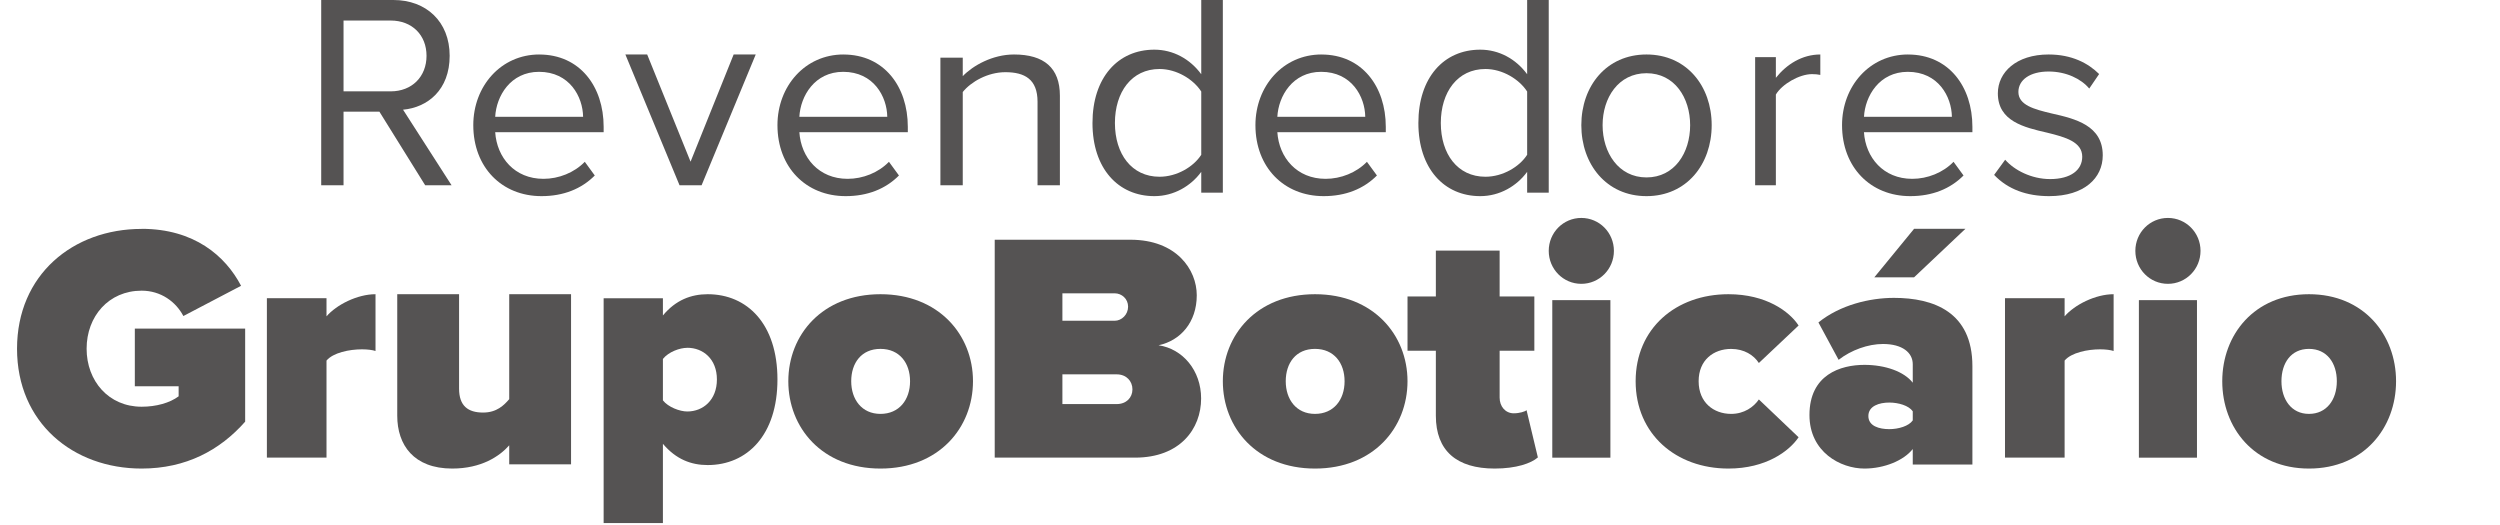
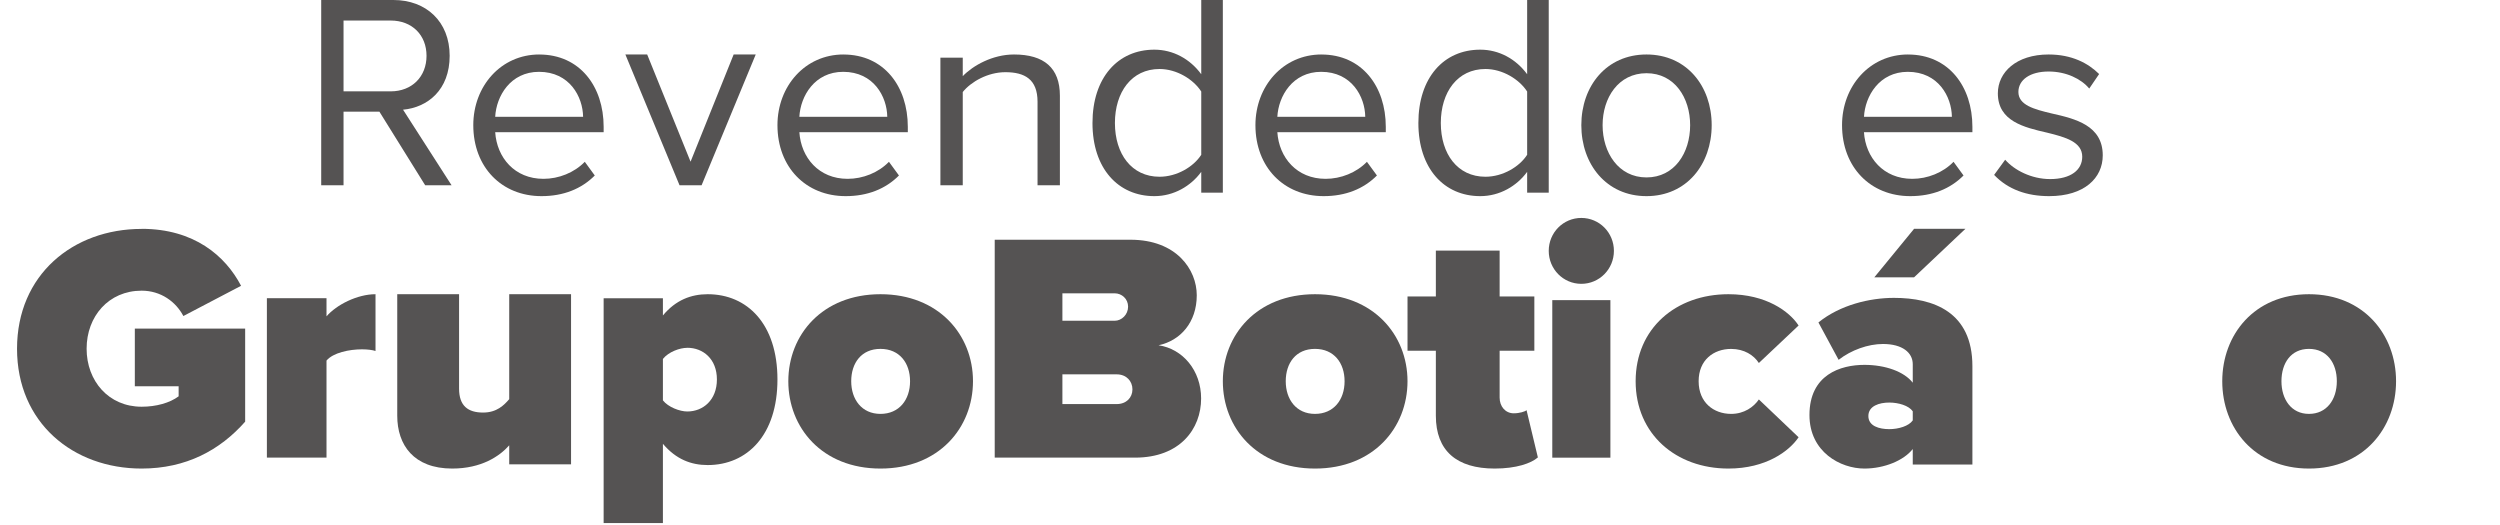
<svg xmlns="http://www.w3.org/2000/svg" width="257" height="54" viewBox="0 0 257 54" fill="none">
  <path d="M43.707 19.043L39.001 11.477H35.316V19.043H33.02V0H40.439C43.819 0 46.225 2.227 46.225 5.737C46.225 9.247 43.956 11.047 41.434 11.277L46.42 19.043H43.707ZM40.163 2.111H35.316V9.391H40.163C42.35 9.391 43.847 7.879 43.847 5.737C43.847 3.594 42.35 2.111 40.163 2.111Z" fill="#555353" />
  <path d="M55.439 5.604C59.602 5.604 62.055 8.88 62.055 13.042V13.588H50.906C51.078 16.2 52.901 18.384 55.868 18.384C57.438 18.384 59.032 17.753 60.116 16.633L61.143 18.04C59.774 19.419 57.92 20.163 55.667 20.163C51.589 20.163 48.654 17.203 48.654 12.868C48.654 8.848 51.504 5.601 55.439 5.601M50.906 12.007H59.943C59.915 9.936 58.546 7.384 55.41 7.384C52.472 7.384 51.019 9.883 50.906 12.007Z" fill="#555353" />
  <path d="M69.855 19.043L64.288 5.601H66.53L70.99 16.622L75.419 5.601H77.689L72.125 19.043H69.855Z" fill="#555353" />
  <path d="M86.707 5.604C90.87 5.604 93.323 8.88 93.323 13.042V13.588H82.174C82.347 16.2 84.17 18.384 87.136 18.384C88.706 18.384 90.3 17.753 91.384 16.633L92.412 18.04C91.043 19.419 89.188 20.163 86.936 20.163C82.857 20.163 79.922 17.203 79.922 12.868C79.922 8.848 82.773 5.601 86.707 5.601M82.174 12.007H91.211C91.183 9.936 89.814 7.384 86.679 7.384C83.74 7.384 82.287 9.883 82.174 12.007Z" fill="#555353" />
  <path d="M106.659 19.04V10.46C106.659 8.151 105.344 7.421 103.352 7.421C101.545 7.421 99.829 8.399 98.971 9.458V19.043H96.673V5.929H98.971V7.83C100.011 6.744 102.033 5.601 104.24 5.601C107.332 5.601 108.957 6.985 108.957 9.837V19.043H106.659V19.04Z" fill="#555353" />
  <path d="M123.489 19.804V17.667C122.423 19.122 120.678 20.163 118.666 20.163C114.939 20.163 112.307 17.312 112.307 12.649C112.307 7.987 114.91 5.106 118.666 5.106C120.59 5.106 122.335 6.055 123.489 7.631V0H125.708V19.808H123.489V19.804ZM123.489 9.409C122.689 8.163 120.974 7.093 119.199 7.093C116.33 7.093 114.614 9.468 114.614 12.646C114.614 15.824 116.33 18.169 119.199 18.169C120.974 18.169 122.689 17.158 123.489 15.912V9.409Z" fill="#555353" />
  <path d="M135.843 5.604C140.006 5.604 142.459 8.88 142.459 13.042V13.588H131.311C131.483 16.2 133.306 18.384 136.273 18.384C137.842 18.384 139.436 17.753 140.52 16.633L141.548 18.04C140.179 19.419 138.328 20.163 136.072 20.163C131.993 20.163 129.058 17.203 129.058 12.868C129.058 8.848 131.909 5.601 135.843 5.601M131.311 12.007H140.348C140.32 9.936 138.951 7.384 135.815 7.384C132.877 7.384 131.423 9.883 131.311 12.007Z" fill="#555353" />
  <path d="M156.991 19.804V17.667C155.925 19.122 154.18 20.163 152.168 20.163C148.441 20.163 145.809 17.312 145.809 12.649C145.809 7.987 148.412 5.106 152.168 5.106C154.092 5.106 155.837 6.055 156.991 7.631V0H159.21V19.808H156.991V19.804ZM156.991 9.409C156.191 8.163 154.475 7.093 152.701 7.093C149.832 7.093 148.116 9.468 148.116 12.646C148.116 15.824 149.832 18.169 152.701 18.169C154.475 18.169 156.191 17.158 156.991 15.912V9.409Z" fill="#555353" />
  <path d="M162.56 12.868C162.56 8.848 165.138 5.601 169.259 5.601C173.38 5.601 175.961 8.845 175.961 12.868C175.961 16.892 173.383 20.163 169.259 20.163C165.135 20.163 162.56 16.888 162.56 12.868ZM173.747 12.868C173.747 10.053 172.148 7.526 169.259 7.526C166.37 7.526 164.747 10.053 164.747 12.868C164.747 15.683 166.373 18.239 169.259 18.239C172.145 18.239 173.747 15.711 173.747 12.868Z" fill="#555353" />
-   <path d="M180.428 19.04V5.873H182.559V8C183.666 6.61 185.257 5.601 187.129 5.601V7.701C186.873 7.647 186.617 7.62 186.277 7.62C184.97 7.62 183.183 8.656 182.559 9.719V19.043H180.428V19.04Z" fill="#555353" />
  <path d="M196.147 5.604C200.31 5.604 202.763 8.88 202.763 13.042V13.588H191.614C191.786 16.2 193.609 18.384 196.576 18.384C198.146 18.384 199.74 17.753 200.824 16.633L201.851 18.04C200.482 19.419 198.631 20.163 196.375 20.163C192.297 20.163 189.362 17.203 189.362 12.868C189.362 8.848 192.212 5.601 196.147 5.601M191.614 12.007H200.655C200.626 9.936 199.258 7.384 196.122 7.384C193.187 7.384 191.73 9.883 191.618 12.007" fill="#555353" />
  <path d="M206.138 16.427C207.065 17.491 208.834 18.409 210.75 18.409C212.894 18.409 214.054 17.462 214.054 16.112C214.054 14.591 212.343 14.102 210.456 13.641C208.075 13.095 205.379 12.464 205.379 9.593C205.379 7.437 207.266 5.601 210.599 5.601C212.98 5.601 214.659 6.491 215.791 7.611L214.774 9.103C213.933 8.097 212.397 7.352 210.596 7.352C208.68 7.352 207.491 8.214 207.491 9.451C207.491 10.801 209.088 11.23 210.914 11.663C213.349 12.209 216.163 12.896 216.163 15.97C216.163 18.295 214.276 20.163 210.653 20.163C208.361 20.163 206.417 19.476 204.996 17.98L206.127 16.427H206.138Z" fill="#555353" />
  <path d="M14.555 23.524C19.965 23.524 23.177 26.31 24.782 29.38L18.85 32.488C18.082 31.026 16.547 29.881 14.559 29.881C11.174 29.881 8.904 32.522 8.904 35.846C8.904 39.171 11.174 41.811 14.559 41.811C16.061 41.811 17.457 41.418 18.364 40.741V39.705H13.86V33.778H25.202V43.348C22.618 46.276 19.131 48.168 14.559 48.168C7.508 48.168 1.751 43.456 1.751 35.85C1.751 28.243 7.508 23.532 14.559 23.532" fill="#555353" />
  <path d="M27.436 47.048V30.654H33.565V32.52C34.585 31.333 36.731 30.245 38.603 30.245V36.082C38.297 35.979 37.787 35.911 37.209 35.911C35.915 35.911 34.246 36.252 33.565 37.067V47.044H27.436V47.048Z" fill="#555353" />
  <path d="M52.348 47.736V45.779C51.361 46.901 49.489 48.168 46.487 48.168C42.53 48.168 40.837 45.741 40.837 42.737V30.245H47.193V39.95C47.193 41.725 48.11 42.411 49.663 42.411C51.076 42.411 51.815 41.649 52.348 41.035V30.245H58.704V47.736H52.348Z" fill="#555353" />
  <path d="M68.147 53.769H62.054V30.662H68.147V32.429C69.466 30.837 71.057 30.245 72.748 30.245C76.81 30.245 79.922 33.293 79.922 39.01C79.922 44.728 76.81 47.808 72.748 47.808C71.054 47.808 69.498 47.221 68.147 45.624V53.766V53.769ZM70.653 35.756C69.874 35.756 68.725 36.173 68.147 36.899V41.158C68.69 41.851 69.874 42.301 70.653 42.301C72.277 42.301 73.698 41.122 73.698 39.01C73.698 36.899 72.277 35.752 70.653 35.752" fill="#555353" />
  <path d="M81.039 39.19C81.039 34.418 84.536 30.245 90.515 30.245C96.494 30.245 100.023 34.418 100.023 39.19C100.023 43.962 96.527 48.168 90.515 48.168C84.503 48.168 81.039 43.962 81.039 39.19ZM93.554 39.19C93.554 37.317 92.47 35.865 90.511 35.865C88.552 35.865 87.505 37.317 87.505 39.19C87.505 41.063 88.589 42.548 90.511 42.548C92.433 42.548 93.554 41.1 93.554 39.19Z" fill="#555353" />
  <path d="M102.257 47.048V24.644H116.206C120.961 24.644 123.027 27.733 123.027 30.353C123.027 33.143 121.339 35.021 119.099 35.493C121.581 35.862 123.475 38.078 123.475 40.966C123.475 44.09 121.303 47.044 116.689 47.044H102.257V47.048ZM109.215 32.974H114.59C115.311 32.974 115.968 32.337 115.968 31.528C115.968 30.719 115.315 30.153 114.59 30.153H109.215V32.974ZM109.215 41.539H114.796C115.795 41.539 116.415 40.867 116.415 40.027C116.415 39.186 115.795 38.483 114.796 38.483H109.215V41.539Z" fill="#555353" />
  <path d="M125.708 39.19C125.708 34.418 129.205 30.245 135.184 30.245C141.163 30.245 144.692 34.418 144.692 39.19C144.692 43.962 141.196 48.168 135.184 48.168C129.172 48.168 125.708 43.962 125.708 39.19ZM138.223 39.19C138.223 37.317 137.139 35.865 135.18 35.865C133.221 35.865 132.174 37.317 132.174 39.19C132.174 41.063 133.258 42.548 135.18 42.548C137.102 42.548 138.223 41.1 138.223 39.19Z" fill="#555353" />
  <path d="M147.606 42.735V36.055H144.693V30.479H147.606V25.764H154.162V30.479H157.731V36.055H154.162V40.879C154.162 41.773 154.745 42.488 155.618 42.488C156.202 42.488 156.785 42.308 156.93 42.166L158.093 47.023C157.403 47.629 155.874 48.168 153.651 48.168C149.753 48.168 147.606 46.346 147.606 42.739" fill="#555353" />
  <path d="M159.21 25.789C159.21 23.91 160.704 22.404 162.56 22.404C164.416 22.404 165.91 23.914 165.91 25.789C165.91 27.664 164.416 29.178 162.56 29.178C160.704 29.178 159.21 27.668 159.21 25.789ZM159.575 30.853H165.549V47.048H159.575V30.853Z" fill="#555353" />
  <path d="M177.682 30.245C181.552 30.245 183.948 32.011 184.895 33.462L180.811 37.317C180.284 36.502 179.297 35.869 177.962 35.869C176.168 35.869 174.62 36.998 174.62 39.19C174.62 41.382 176.168 42.548 177.962 42.548C179.3 42.548 180.284 41.841 180.811 41.063L184.895 44.951C183.944 46.365 181.552 48.168 177.682 48.168C172.298 48.168 168.144 44.633 168.144 39.19C168.144 33.748 172.298 30.245 177.682 30.245Z" fill="#555353" />
  <path d="M196.631 47.751V46.16C195.711 47.338 193.705 48.168 191.662 48.168C189.209 48.168 186.012 46.472 186.012 42.666C186.012 38.512 189.209 37.508 191.662 37.508C193.808 37.508 195.747 38.2 196.631 39.342V37.439C196.631 36.261 195.576 35.362 193.569 35.362C192.036 35.362 190.3 35.986 189.01 36.99L186.935 33.148C189.149 31.35 192.211 30.621 194.696 30.621C198.781 30.621 202.763 32.075 202.763 37.646V47.751H196.635H196.631ZM196.631 42.282C196.225 41.694 195.166 41.383 194.214 41.383C193.195 41.383 192.068 41.727 192.068 42.767C192.068 43.808 193.191 44.116 194.214 44.116C195.166 44.116 196.225 43.804 196.631 43.217V42.282ZM196.767 28.508H192.681L196.767 23.524H202.043L196.767 28.508Z" fill="#555353" />
-   <path d="M206.113 47.048V30.654H212.242V32.52C213.262 31.333 215.408 30.245 217.28 30.245V36.082C216.973 35.979 216.464 35.911 215.886 35.911C214.592 35.911 212.923 36.252 212.242 37.067V47.044H206.113V47.048Z" fill="#555353" />
-   <path d="M219.514 25.789C219.514 23.91 221.007 22.404 222.862 22.404C224.717 22.404 226.214 23.914 226.214 25.789C226.214 27.664 224.72 29.178 222.862 29.178C221.004 29.178 219.514 27.668 219.514 25.789ZM219.878 30.853H225.849V47.048H219.878V30.853Z" fill="#555353" />
  <path d="M228.448 39.19C228.448 34.418 231.738 30.245 237.366 30.245C242.993 30.245 246.315 34.418 246.315 39.19C246.315 43.962 243.024 48.168 237.366 48.168C231.707 48.168 228.448 43.962 228.448 39.19ZM240.226 39.19C240.226 37.317 239.206 35.865 237.362 35.865C235.519 35.865 234.533 37.317 234.533 39.19C234.533 41.063 235.553 42.548 237.362 42.548C239.172 42.548 240.226 41.1 240.226 39.19Z" fill="#555353" />
</svg>